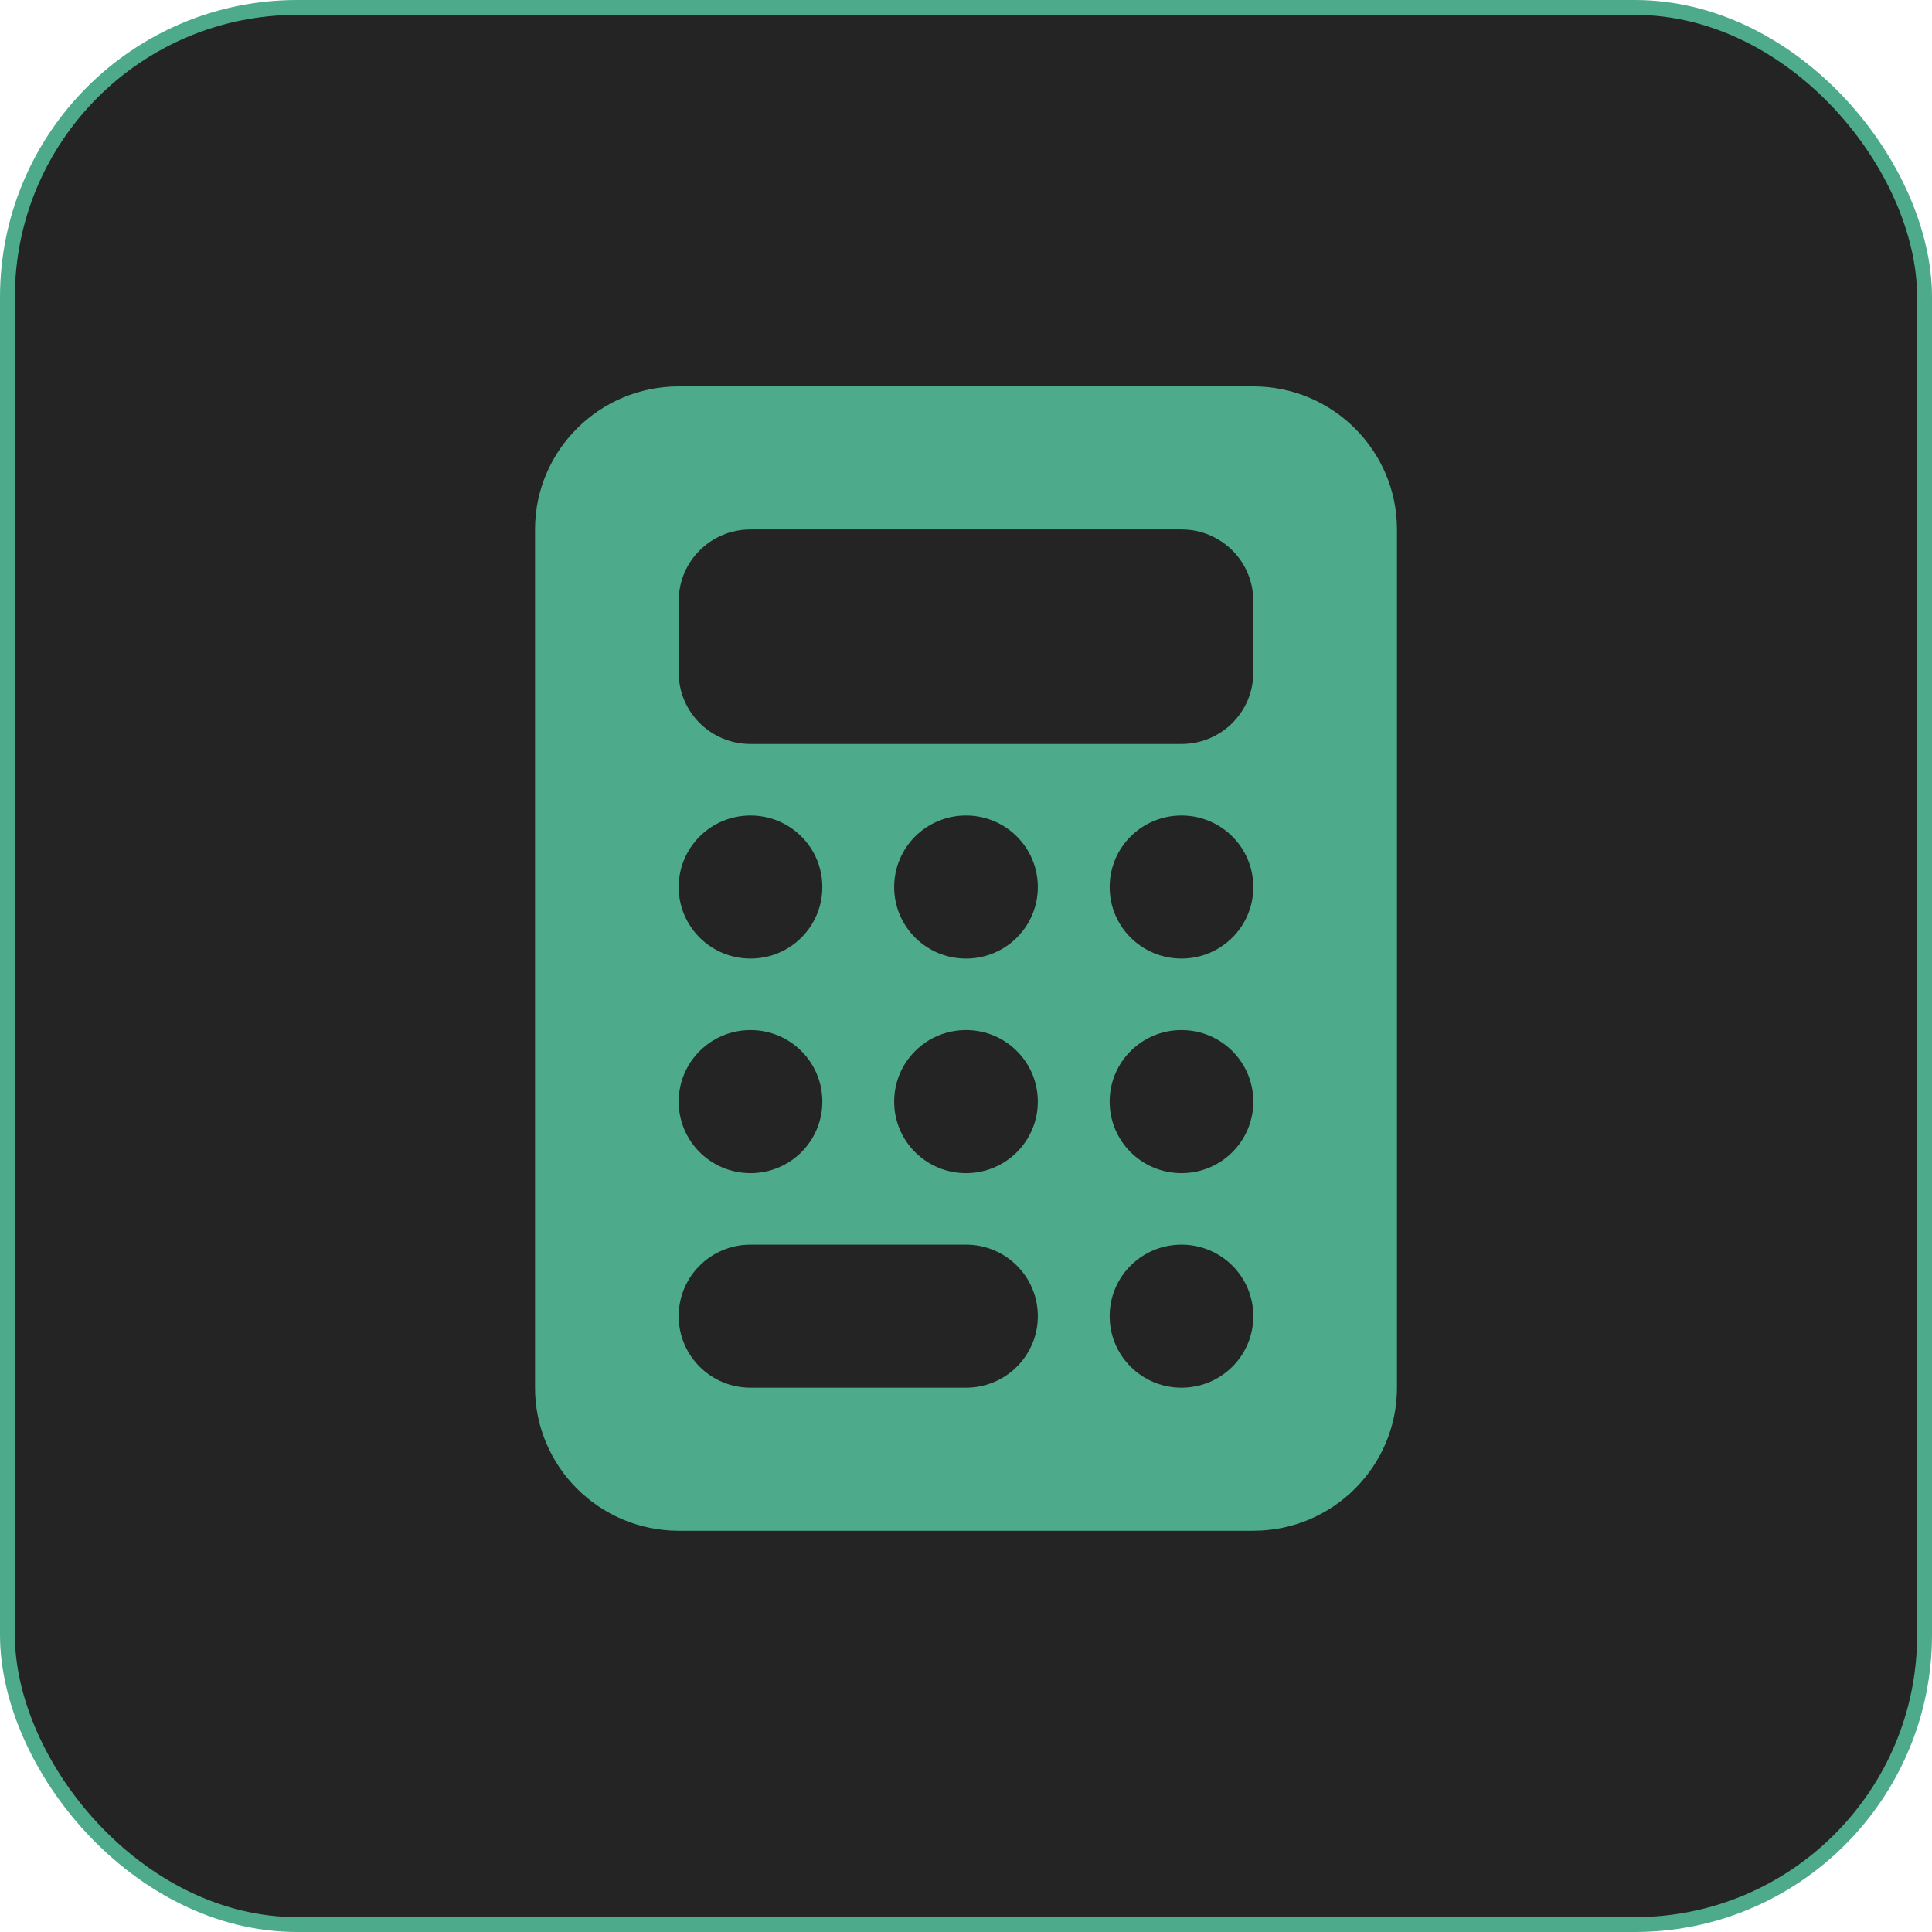
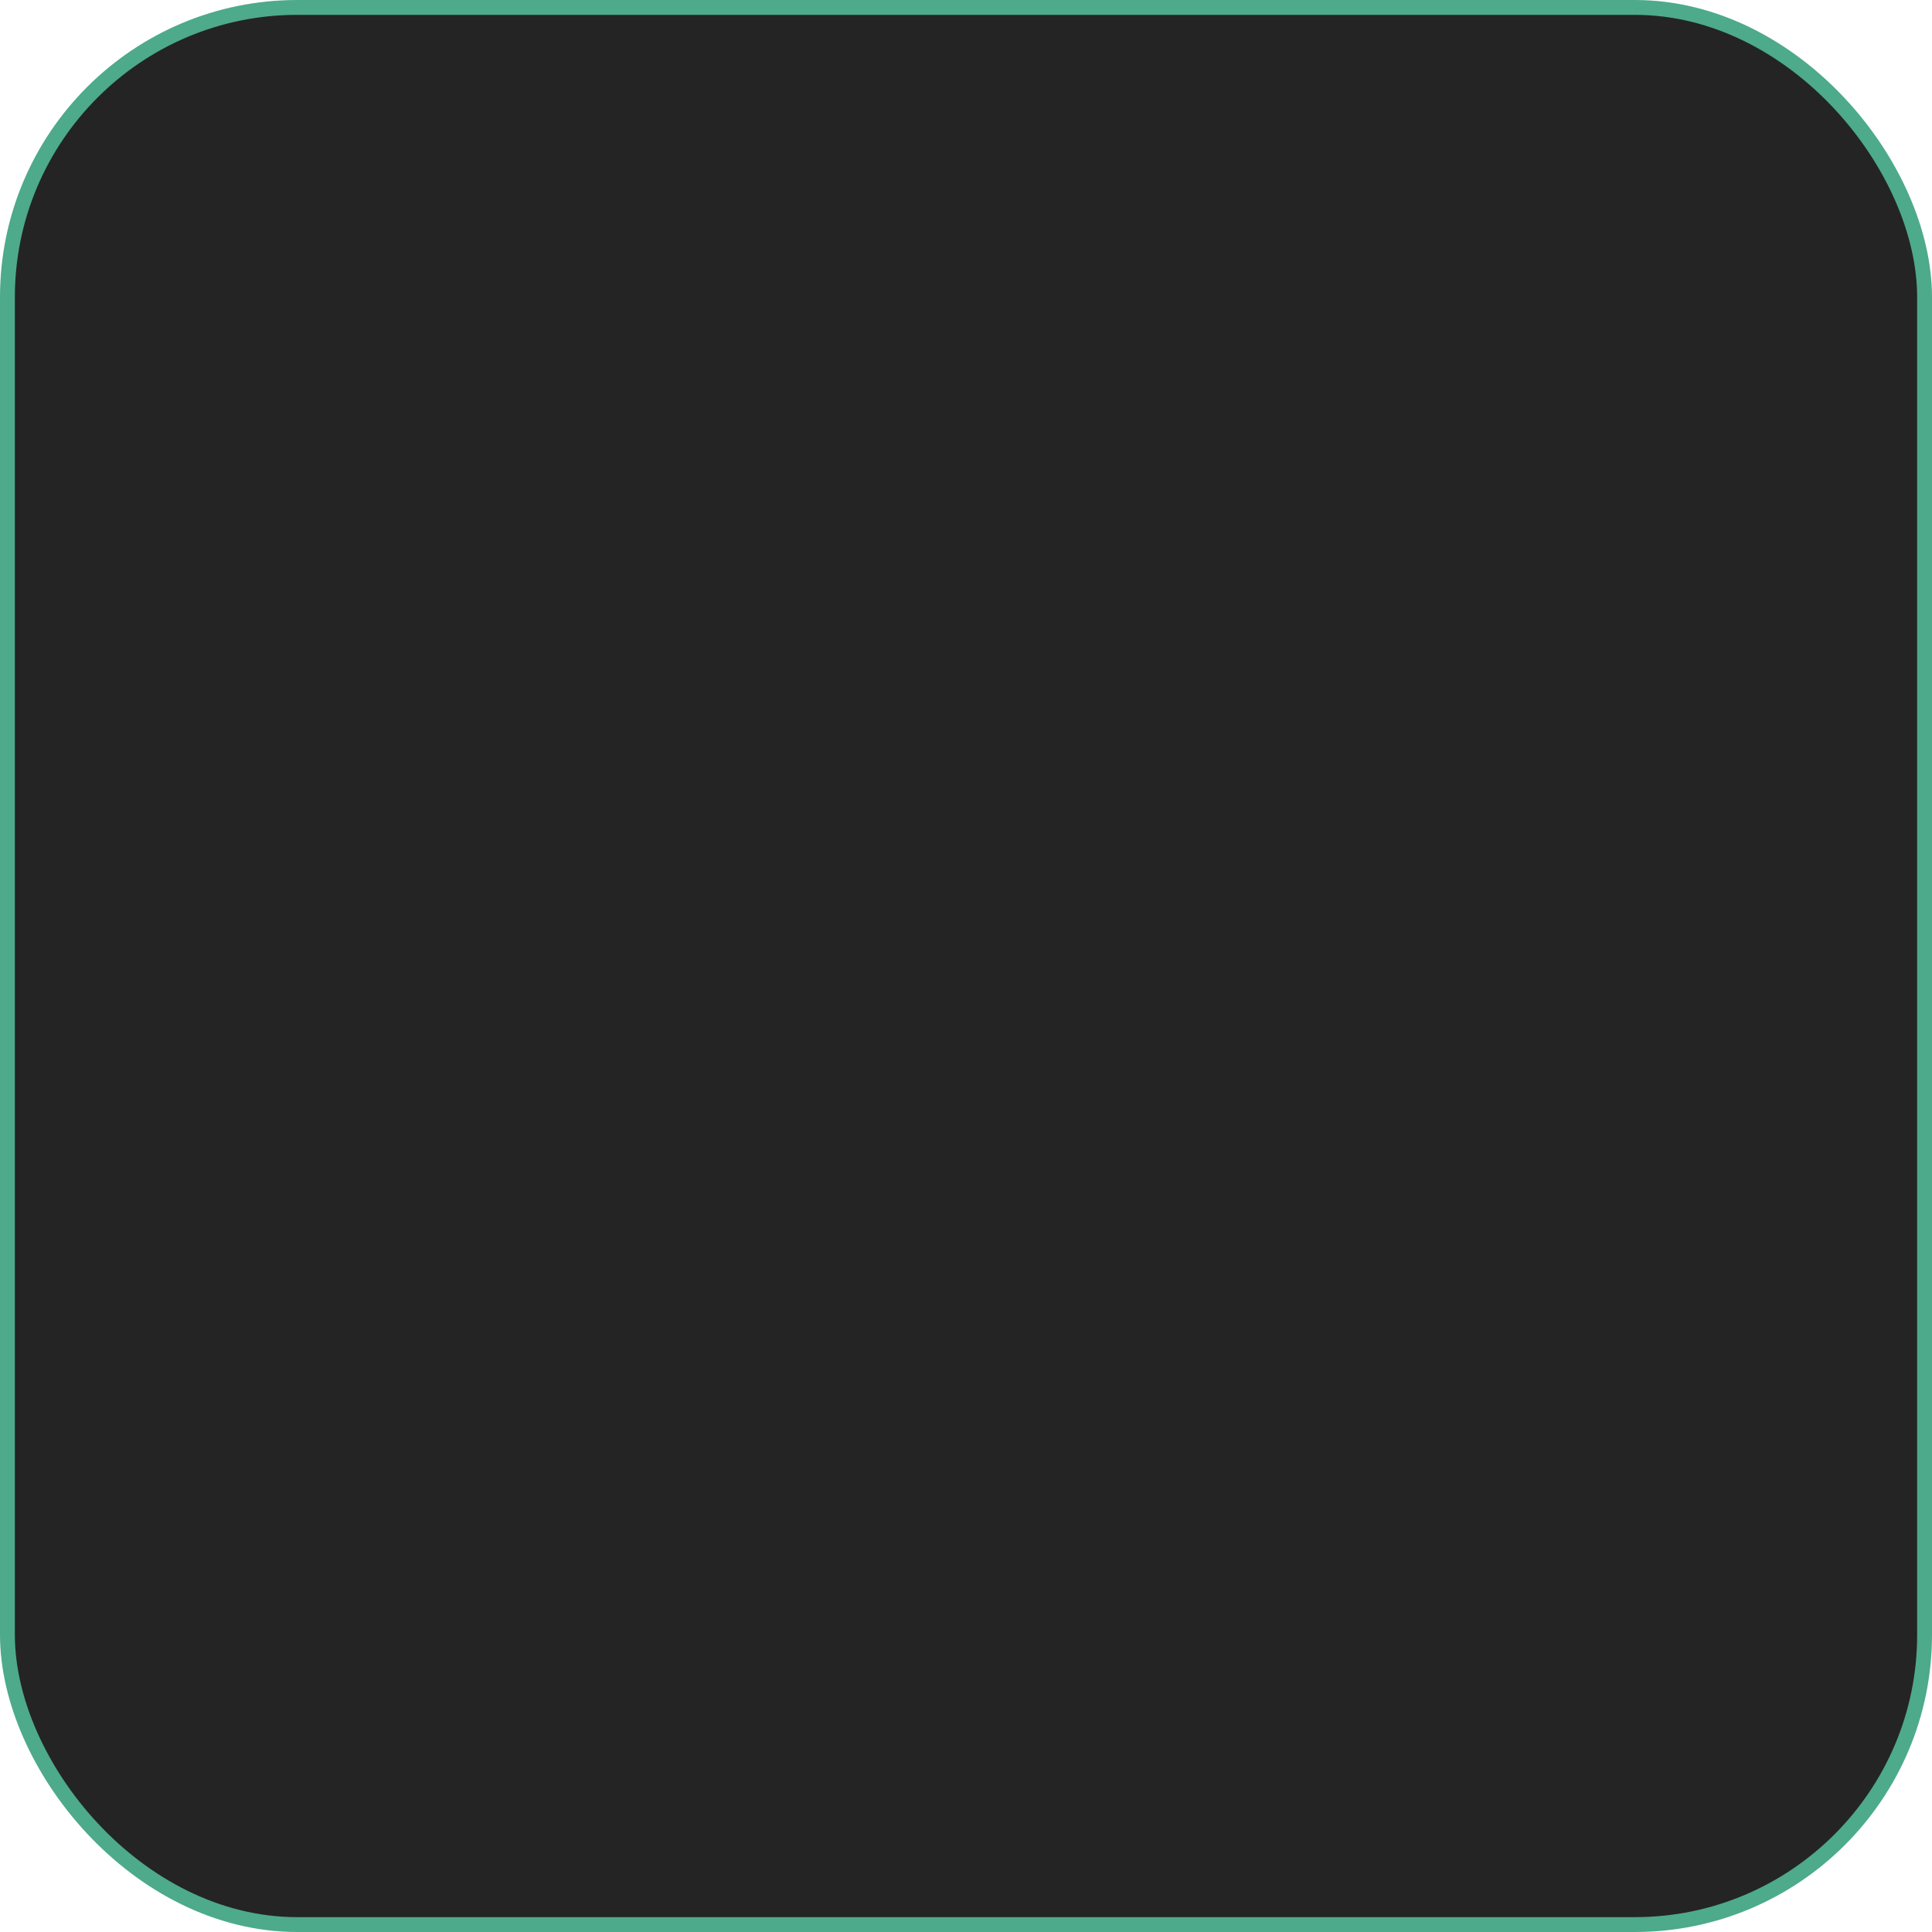
<svg xmlns="http://www.w3.org/2000/svg" width="130" height="130" viewBox="0 0 130 130" fill="none">
  <rect x="0.5" y="0.5" width="129" height="129" rx="19.5" fill="#242424" stroke="#4DAA8A" />
  <g clip-path="url(#clip0_47_409)">
-     <path d="M45.667 26C40.335 26 36 30.316 36 35.625V93.375C36 98.684 40.335 103 45.667 103H84.333C89.665 103 94 98.684 94 93.375V35.625C94 30.316 89.665 26 84.333 26H45.667ZM50.5 35.625H79.5C82.173 35.625 84.333 37.776 84.333 40.438V45.25C84.333 47.912 82.173 50.062 79.5 50.062H50.5C47.827 50.062 45.667 47.912 45.667 45.25V40.438C45.667 37.776 47.827 35.625 50.5 35.625ZM45.667 59.688C45.667 57.026 47.827 54.875 50.5 54.875C53.173 54.875 55.333 57.026 55.333 59.688C55.333 62.349 53.173 64.5 50.5 64.5C47.827 64.5 45.667 62.349 45.667 59.688ZM50.5 69.312C53.173 69.312 55.333 71.463 55.333 74.125C55.333 76.787 53.173 78.938 50.5 78.938C47.827 78.938 45.667 76.787 45.667 74.125C45.667 71.463 47.827 69.312 50.5 69.312ZM45.667 88.562C45.667 85.901 47.827 83.75 50.5 83.75H65C67.673 83.75 69.833 85.901 69.833 88.562C69.833 91.224 67.673 93.375 65 93.375H50.5C47.827 93.375 45.667 91.224 45.667 88.562ZM65 54.875C67.673 54.875 69.833 57.026 69.833 59.688C69.833 62.349 67.673 64.5 65 64.5C62.327 64.5 60.167 62.349 60.167 59.688C60.167 57.026 62.327 54.875 65 54.875ZM60.167 74.125C60.167 71.463 62.327 69.312 65 69.312C67.673 69.312 69.833 71.463 69.833 74.125C69.833 76.787 67.673 78.938 65 78.938C62.327 78.938 60.167 76.787 60.167 74.125ZM79.5 54.875C82.173 54.875 84.333 57.026 84.333 59.688C84.333 62.349 82.173 64.5 79.5 64.5C76.827 64.5 74.667 62.349 74.667 59.688C74.667 57.026 76.827 54.875 79.5 54.875ZM74.667 74.125C74.667 71.463 76.827 69.312 79.5 69.312C82.173 69.312 84.333 71.463 84.333 74.125C84.333 76.787 82.173 78.938 79.5 78.938C76.827 78.938 74.667 76.787 74.667 74.125ZM79.5 83.75C82.173 83.75 84.333 85.901 84.333 88.562C84.333 91.224 82.173 93.375 79.5 93.375C76.827 93.375 74.667 91.224 74.667 88.562C74.667 85.901 76.827 83.75 79.5 83.75Z" fill="#4DAA8A" />
-   </g>
+     </g>
  <defs>
    <clipPath id="clip0_47_409">
-       <rect width="58" height="77" fill="white" transform="translate(36 26)" />
-     </clipPath>
+       </clipPath>
  </defs>
</svg>